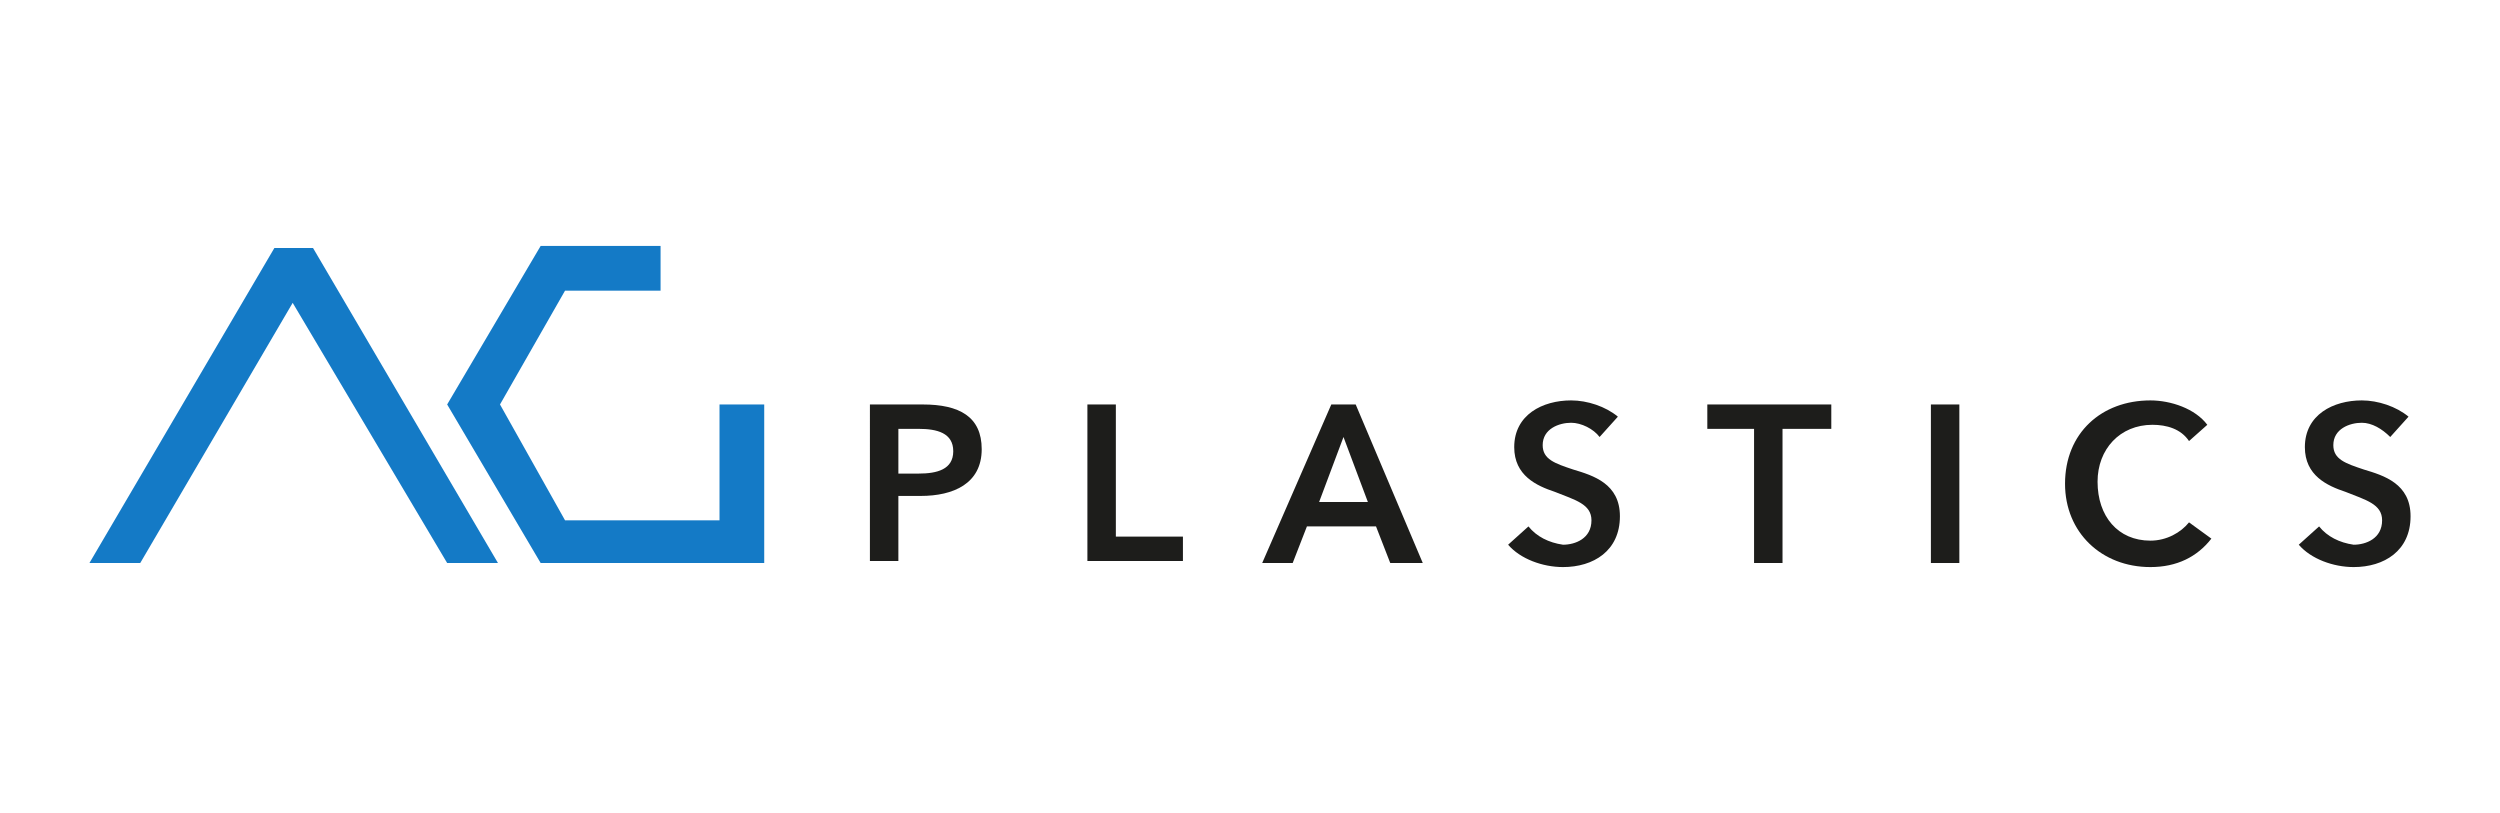
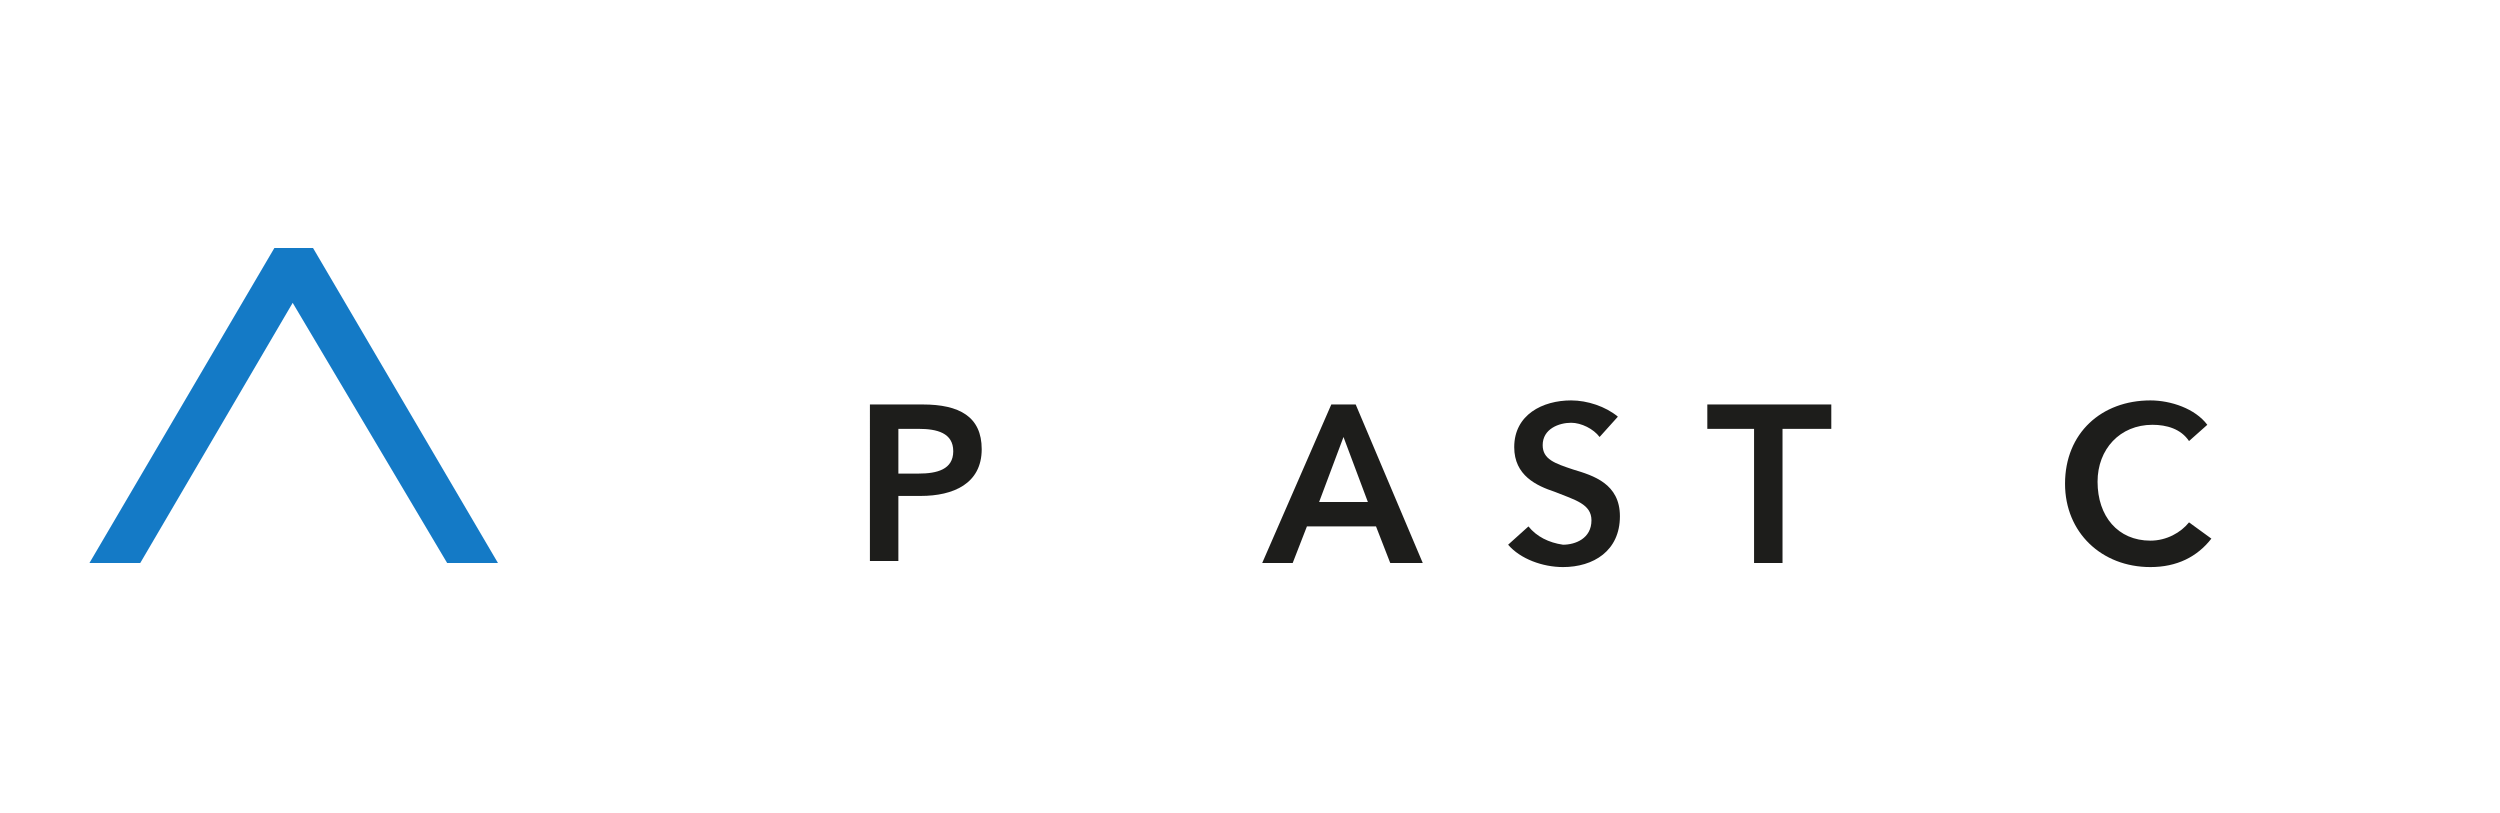
<svg xmlns="http://www.w3.org/2000/svg" version="1.1" id="Capa_1" x="0px" y="0px" viewBox="0 0 123 40" style="enable-background:new 0 0 123 40;" xml:space="preserve">
  <style type="text/css">
	.st0{fill:#147AC6;}
	.st1{fill:#1D1D1B;}
</style>
  <g>
    <polygon class="st0" points="22,27.7 14.4,14.9 6.9,27.7 4.4,27.7 13.5,12.2 15.4,12.2 24.5,27.7  " />
-     <polygon class="st0" points="37.6,19.9 35.4,19.9 35.4,25.6 27.8,25.6 24.6,19.9 27.8,14.3 32.5,14.3 32.5,12.1 26.6,12.1 22,19.9    26.6,27.7 37.6,27.7  " />
    <path class="st1" d="M42.9,19.9h2.5c1.8,0,2.9,0.6,2.9,2.2c0,1.7-1.4,2.3-3,2.3h-1.1v3.2h-1.4V19.9z M45.2,23.3   c0.9,0,1.7-0.2,1.7-1.1s-0.8-1.1-1.7-1.1h-1v2.2L45.2,23.3z" />
-     <path class="st1" d="M53.5,19.9h1.4v6.5h3.3v1.2h-4.7V19.9z" />
    <path class="st1" d="M65.5,19.9h1.2l3.3,7.8h-1.6l-0.7-1.8h-3.4l-0.7,1.8h-1.5L65.5,19.9z M67.3,24.7l-1.2-3.2l-1.2,3.2H67.3z" />
    <path class="st1" d="M78.7,21.5c-0.3-0.4-0.9-0.7-1.4-0.7c-0.6,0-1.4,0.3-1.4,1.1c0,0.7,0.6,0.9,1.5,1.2c1,0.3,2.3,0.7,2.3,2.3   c0,1.7-1.3,2.5-2.8,2.5c-1,0-2.1-0.4-2.7-1.1l1-0.9c0.4,0.5,1,0.8,1.7,0.9c0.6,0,1.4-0.3,1.4-1.2c0-0.8-0.8-1-1.8-1.4   c-0.9-0.3-2-0.8-2-2.2c0-1.6,1.4-2.3,2.8-2.3c0.8,0,1.7,0.3,2.3,0.8L78.7,21.5z" />
    <path class="st1" d="M86.4,21.1H84v-1.2h6.1v1.2h-2.4v6.6h-1.4V21.1z" />
-     <path class="st1" d="M95,19.9h1.4v7.8H95V19.9z" />
    <path class="st1" d="M107.7,21.7c-0.4-0.6-1.1-0.8-1.8-0.8c-1.6,0-2.7,1.2-2.7,2.8c0,1.7,1,2.9,2.6,2.9c0.8,0,1.5-0.4,1.9-0.9   l1.1,0.8c-0.7,0.9-1.7,1.4-3,1.4c-2.4,0-4.2-1.7-4.2-4.1c0-2.5,1.8-4.1,4.2-4.1c1,0,2.2,0.4,2.8,1.2L107.7,21.7z" />
-     <path class="st1" d="M117.6,21.5c-0.4-0.4-0.9-0.7-1.4-0.7c-0.6,0-1.4,0.3-1.4,1.1c0,0.7,0.6,0.9,1.5,1.2c1,0.3,2.3,0.7,2.3,2.3   c0,1.7-1.3,2.5-2.8,2.5c-1,0-2.1-0.4-2.7-1.1l1-0.9c0.4,0.5,1,0.8,1.7,0.9c0.6,0,1.4-0.3,1.4-1.2c0-0.8-0.8-1-1.8-1.4   c-0.9-0.3-2-0.8-2-2.2c0-1.6,1.4-2.3,2.8-2.3c0.8,0,1.7,0.3,2.3,0.8L117.6,21.5z" />
  </g>
</svg>